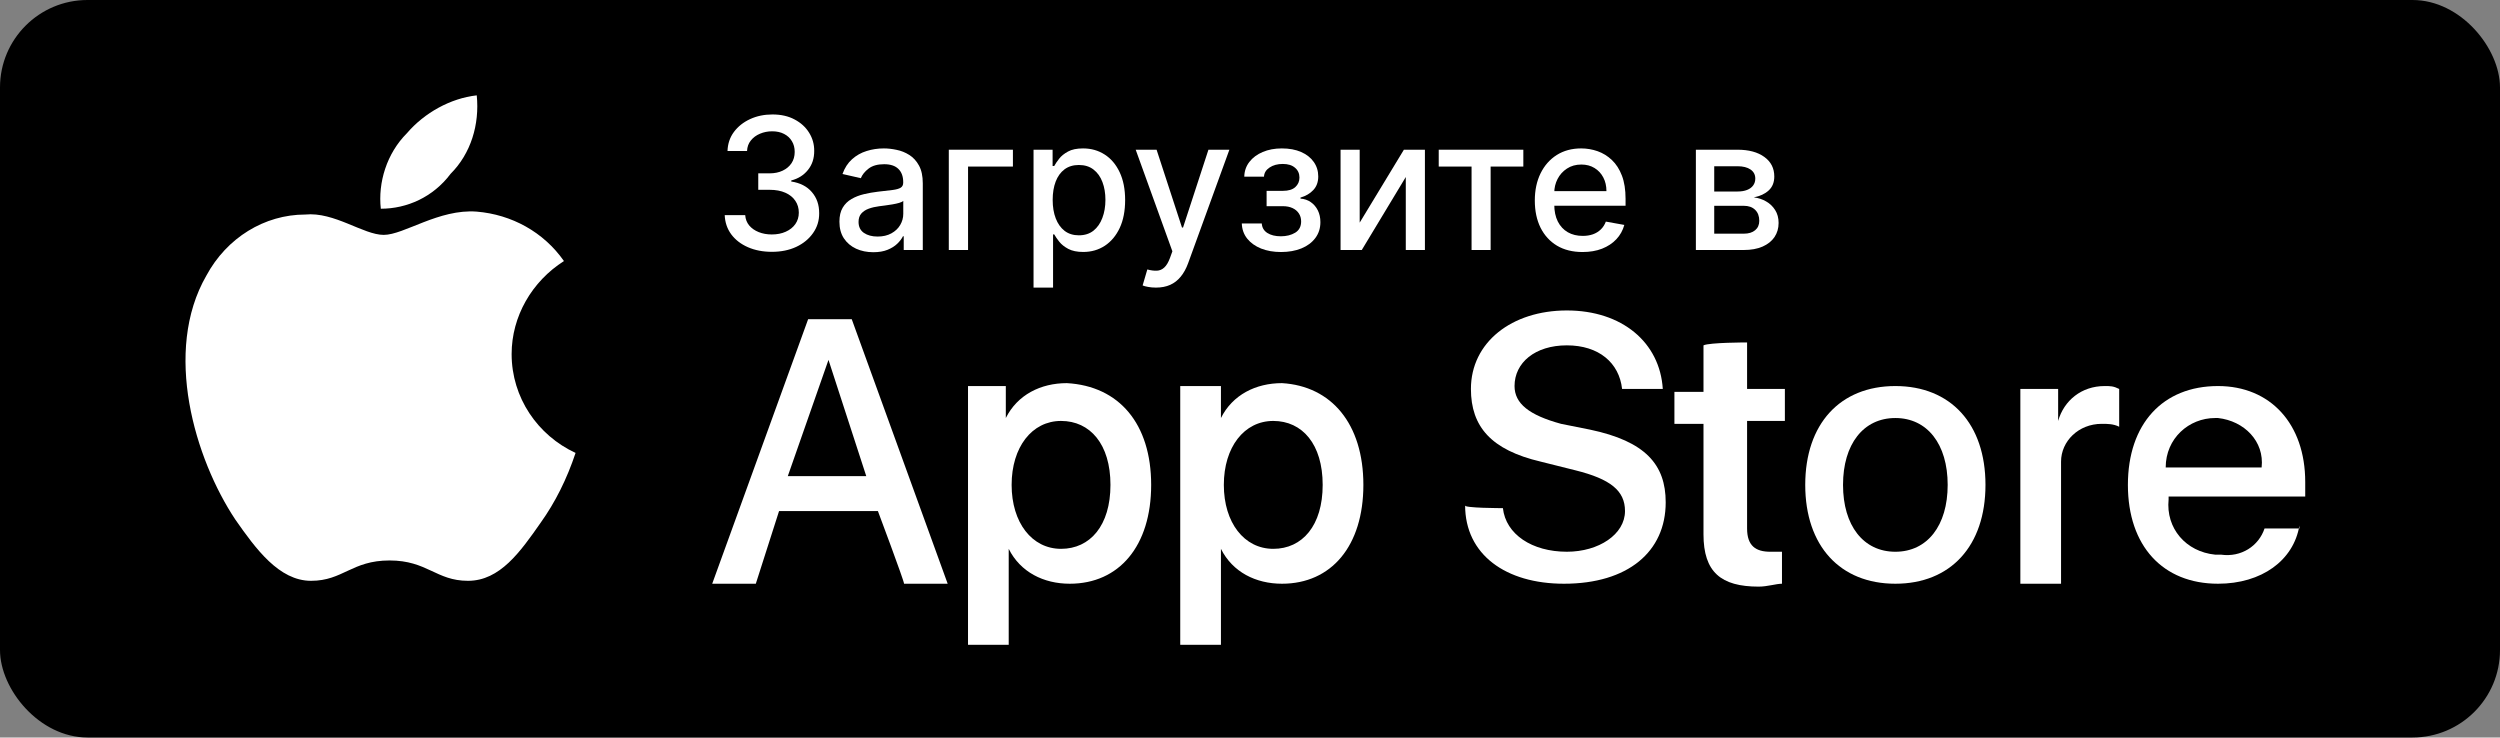
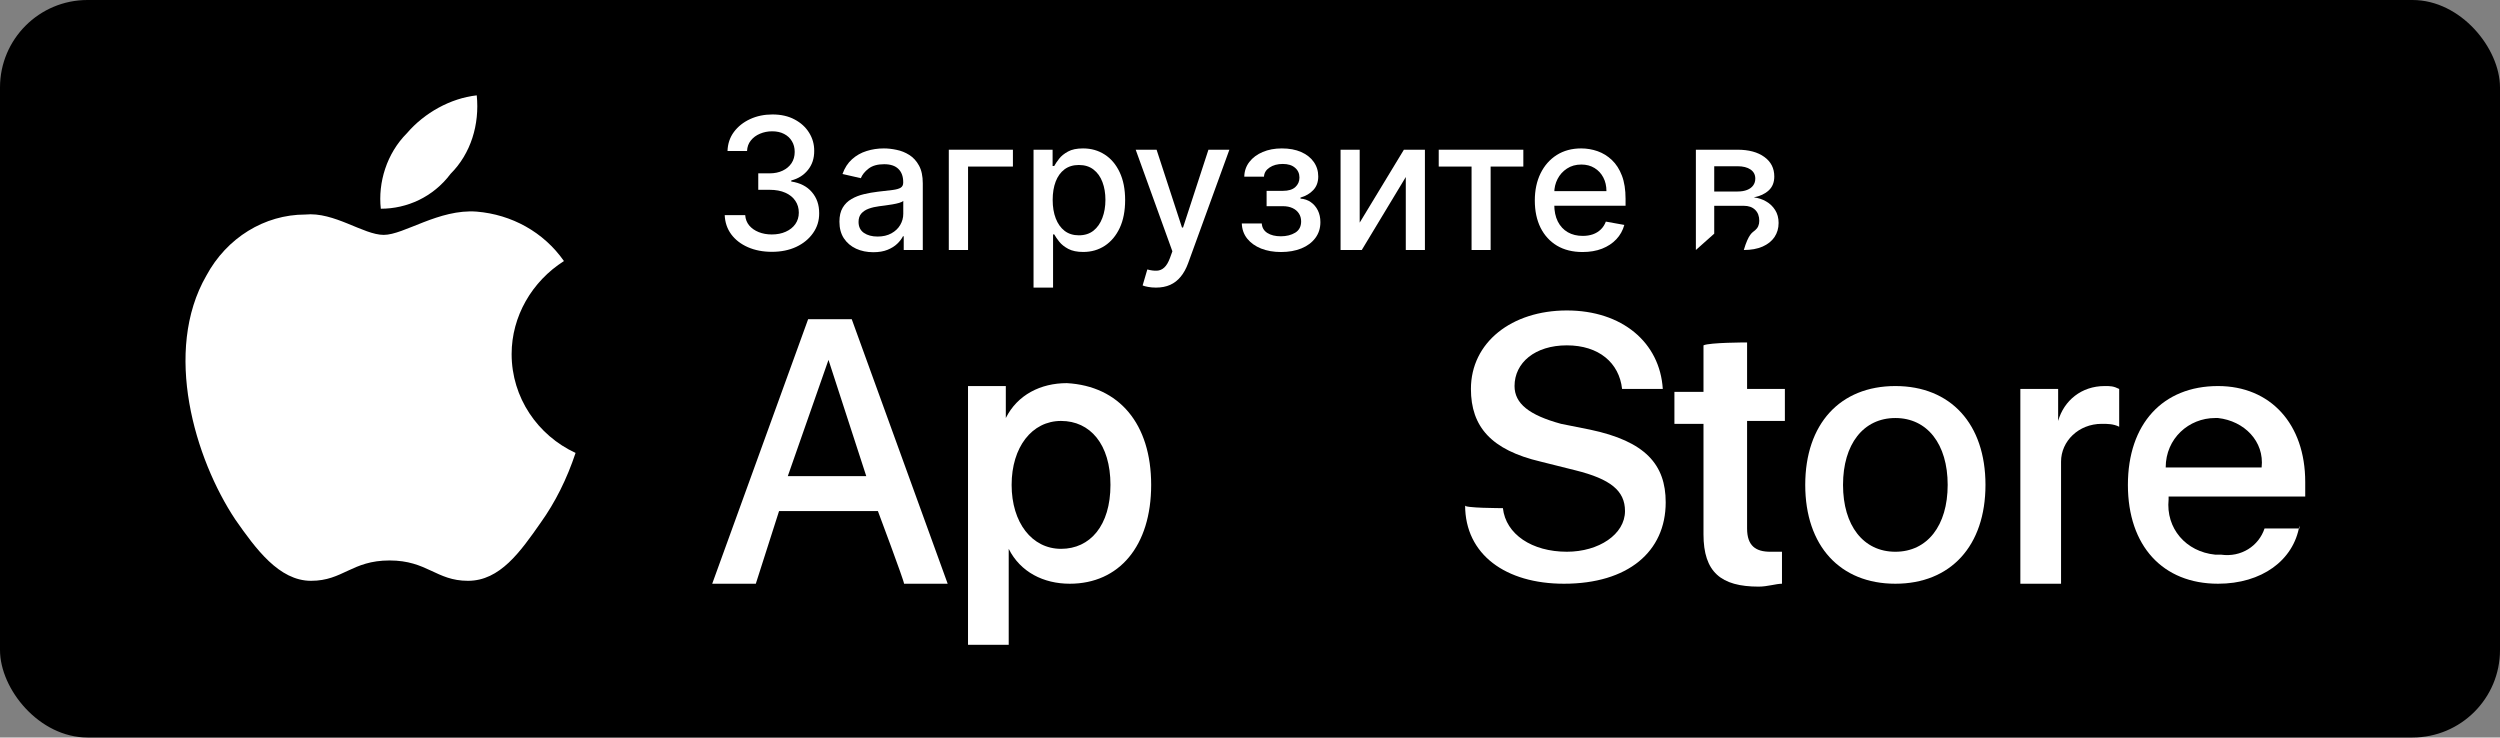
<svg xmlns="http://www.w3.org/2000/svg" width="200" height="59" viewBox="0 0 200 59" fill="none">
  <rect x="0" y="0" width="200" height="59" fill="#808080" stroke="none" />
  <g clip-path="url(#clip0_3362_27456)">
    <rect width="200" height="59" rx="7" fill="black" />
    <path d="M40.93 28.326C40.93 25.302 42.558 22.512 45.116 20.884C43.488 18.558 40.93 17.163 38.139 16.93C35.116 16.698 32.325 18.791 30.697 18.791C29.069 18.791 26.744 16.93 24.418 17.163C21.163 17.163 18.139 19.023 16.511 22.046C13.023 28.093 15.581 36.698 18.837 41.581C20.465 43.907 22.325 46.465 24.883 46.465C27.442 46.465 28.139 44.837 31.162 44.837C34.186 44.837 34.883 46.465 37.441 46.465C40 46.465 41.628 44.139 43.255 41.814C44.418 40.186 45.349 38.325 46.046 36.233C43.023 34.837 40.93 31.814 40.93 28.326Z" fill="white" />
    <path d="M36.047 13.907C37.675 12.279 38.373 9.954 38.14 7.628C36.047 7.86 33.954 9.023 32.559 10.651C30.931 12.279 30.233 14.605 30.465 16.698C32.559 16.698 34.651 15.768 36.047 13.907Z" fill="white" />
    <path d="M70.232 40.884H62.325L60.465 46.698H56.977L64.651 25.535H68.139L75.814 46.698H72.325C72.325 46.465 70.232 40.884 70.232 40.884ZM63.023 38.093H69.302L66.279 28.791L63.023 38.093Z" fill="white" />
    <path d="M92.093 38.791C92.093 43.675 89.534 46.698 85.581 46.698C83.488 46.698 81.627 45.768 80.697 43.907V51.582H77.441V30.884H80.465V33.442C81.395 31.582 83.255 30.651 85.348 30.651C89.534 30.884 92.093 33.907 92.093 38.791ZM88.837 38.791C88.837 35.535 87.209 33.675 84.883 33.675C82.558 33.675 80.93 35.768 80.93 38.791C80.93 41.814 82.558 43.907 84.883 43.907C87.209 43.907 88.837 42.047 88.837 38.791Z" fill="white" />
-     <path d="M109.07 38.791C109.07 43.675 106.512 46.698 102.558 46.698C100.465 46.698 98.605 45.768 97.675 43.907V51.582H94.419V30.884H97.675V33.442C98.605 31.582 100.465 30.651 102.558 30.651C106.512 30.884 109.07 33.907 109.07 38.791ZM105.814 38.791C105.814 35.535 104.186 33.675 101.861 33.675C99.535 33.675 97.907 35.768 97.907 38.791C97.907 41.814 99.535 43.907 101.861 43.907C104.186 43.907 105.814 42.047 105.814 38.791Z" fill="white" />
    <path d="M120.232 40.651C120.465 42.744 122.558 44.139 125.349 44.139C127.907 44.139 130 42.744 130 40.884C130 39.256 128.837 38.325 126.046 37.628L123.256 36.93C119.302 36 117.674 34.139 117.674 31.116C117.674 27.395 120.93 24.837 125.349 24.837C129.767 24.837 132.791 27.395 133.023 31.116H129.767C129.535 29.023 127.907 27.628 125.349 27.628C122.791 27.628 121.163 29.023 121.163 30.884C121.163 32.279 122.325 33.209 124.884 33.907L127.209 34.372C131.628 35.302 133.256 37.163 133.256 40.186C133.256 44.139 130.232 46.698 125.116 46.698C120.465 46.698 117.209 44.372 117.209 40.419C116.977 40.651 120.232 40.651 120.232 40.651Z" fill="white" />
    <path d="M139.767 27.395V31.116H142.79V33.675H139.767V42.279C139.767 43.675 140.465 44.14 141.628 44.14C141.86 44.14 142.325 44.14 142.558 44.14V46.698C142.093 46.698 141.395 46.93 140.697 46.93C137.674 46.93 136.279 45.768 136.279 42.744V33.907H133.953V31.349H136.279V27.628C136.744 27.395 139.767 27.395 139.767 27.395Z" fill="white" />
    <path d="M144.419 38.791C144.419 33.907 147.21 30.884 151.628 30.884C156.047 30.884 158.838 33.907 158.838 38.791C158.838 43.675 156.047 46.698 151.628 46.698C147.21 46.698 144.419 43.675 144.419 38.791ZM155.814 38.791C155.814 35.535 154.186 33.442 151.628 33.442C149.07 33.442 147.442 35.535 147.442 38.791C147.442 42.047 149.07 44.14 151.628 44.14C154.186 44.14 155.814 42.047 155.814 38.791Z" fill="white" />
    <path d="M161.628 31.116H164.651V33.675C165.116 32.047 166.512 30.884 168.372 30.884C168.837 30.884 169.07 30.884 169.535 31.116V34.14C169.07 33.907 168.605 33.907 168.14 33.907C166.279 33.907 164.884 35.302 164.884 36.93C164.884 37.163 164.884 37.163 164.884 37.395V46.698H161.628V31.116Z" fill="white" />
    <path d="M183.953 42.047C183.488 44.837 180.93 46.698 177.442 46.698C173.023 46.698 170.232 43.675 170.232 38.791C170.232 33.907 173.023 30.884 177.442 30.884C181.628 30.884 184.418 33.907 184.418 38.558V39.721H173.488V39.954C173.256 42.279 174.884 44.14 177.209 44.372C177.442 44.372 177.442 44.372 177.674 44.372C179.302 44.605 180.698 43.675 181.163 42.279H183.953V42.047ZM173.256 37.395H180.93C181.163 35.302 179.535 33.675 177.442 33.442H177.209C175.116 33.442 173.256 35.07 173.256 37.395Z" fill="white" />
    <path d="M61.753 20.146C61.036 20.146 60.395 20.023 59.831 19.775C59.27 19.528 58.826 19.185 58.499 18.746C58.175 18.304 58.001 17.792 57.977 17.211H59.617C59.638 17.528 59.744 17.803 59.935 18.036C60.13 18.266 60.384 18.443 60.698 18.569C61.011 18.694 61.359 18.757 61.742 18.757C62.164 18.757 62.536 18.684 62.86 18.537C63.188 18.391 63.443 18.188 63.628 17.926C63.812 17.662 63.905 17.357 63.905 17.012C63.905 16.654 63.812 16.338 63.628 16.067C63.447 15.792 63.181 15.576 62.829 15.419C62.481 15.263 62.059 15.184 61.565 15.184H60.661V13.868H61.565C61.962 13.868 62.31 13.797 62.609 13.654C62.912 13.511 63.149 13.313 63.32 13.058C63.49 12.801 63.576 12.499 63.576 12.155C63.576 11.824 63.501 11.537 63.351 11.293C63.205 11.046 62.996 10.852 62.724 10.713C62.456 10.574 62.139 10.504 61.774 10.504C61.426 10.504 61.1 10.569 60.797 10.698C60.498 10.823 60.254 11.004 60.066 11.241C59.878 11.474 59.777 11.754 59.763 12.082H58.201C58.219 11.504 58.389 10.995 58.713 10.556C59.04 10.118 59.472 9.775 60.008 9.528C60.545 9.28 61.14 9.157 61.795 9.157C62.481 9.157 63.073 9.291 63.571 9.559C64.072 9.824 64.458 10.177 64.73 10.619C65.005 11.061 65.141 11.545 65.137 12.071C65.141 12.67 64.974 13.178 64.636 13.596C64.302 14.014 63.856 14.294 63.299 14.437V14.521C64.009 14.629 64.559 14.911 64.949 15.367C65.343 15.823 65.538 16.389 65.534 17.064C65.538 17.653 65.374 18.18 65.043 18.647C64.716 19.114 64.269 19.481 63.701 19.749C63.133 20.014 62.484 20.146 61.753 20.146Z" fill="white" />
    <path d="M69.864 20.177C69.356 20.177 68.896 20.084 68.486 19.895C68.075 19.704 67.749 19.427 67.509 19.065C67.272 18.703 67.154 18.259 67.154 17.733C67.154 17.28 67.241 16.908 67.415 16.615C67.589 16.323 67.824 16.091 68.12 15.921C68.416 15.75 68.747 15.621 69.112 15.534C69.478 15.447 69.85 15.381 70.23 15.336C70.71 15.28 71.1 15.235 71.4 15.2C71.699 15.162 71.917 15.101 72.053 15.017C72.189 14.934 72.257 14.798 72.257 14.61V14.573C72.257 14.117 72.128 13.764 71.87 13.513C71.616 13.262 71.236 13.137 70.731 13.137C70.206 13.137 69.791 13.253 69.488 13.487C69.189 13.716 68.982 13.972 68.867 14.255L67.399 13.92C67.573 13.433 67.827 13.039 68.162 12.74C68.499 12.437 68.888 12.217 69.326 12.082C69.765 11.942 70.227 11.873 70.71 11.873C71.031 11.873 71.37 11.911 71.729 11.988C72.091 12.061 72.429 12.197 72.742 12.395C73.059 12.594 73.319 12.877 73.52 13.246C73.722 13.612 73.823 14.087 73.823 14.672V20H72.298V18.903H72.236C72.135 19.105 71.983 19.303 71.781 19.498C71.579 19.694 71.32 19.855 71.003 19.984C70.686 20.113 70.307 20.177 69.864 20.177ZM70.204 18.924C70.636 18.924 71.005 18.839 71.311 18.668C71.621 18.497 71.856 18.274 72.016 18C72.18 17.721 72.262 17.423 72.262 17.106V16.072C72.206 16.128 72.098 16.18 71.938 16.229C71.781 16.274 71.602 16.314 71.4 16.349C71.198 16.38 71.001 16.41 70.81 16.438C70.618 16.462 70.458 16.483 70.329 16.5C70.026 16.539 69.749 16.603 69.499 16.694C69.251 16.784 69.053 16.915 68.903 17.085C68.757 17.253 68.684 17.475 68.684 17.754C68.684 18.14 68.827 18.433 69.112 18.631C69.398 18.826 69.762 18.924 70.204 18.924Z" fill="white" />
    <path d="M81.033 11.977V13.325H77.444V20H75.904V11.977H81.033Z" fill="white" />
    <path d="M82.683 23.008V11.977H84.208V13.278H84.339C84.429 13.111 84.56 12.917 84.731 12.698C84.901 12.479 85.138 12.287 85.441 12.123C85.744 11.956 86.144 11.873 86.642 11.873C87.29 11.873 87.868 12.036 88.376 12.364C88.885 12.691 89.284 13.163 89.573 13.779C89.865 14.396 90.011 15.137 90.011 16.004C90.011 16.871 89.867 17.615 89.578 18.235C89.289 18.851 88.892 19.326 88.387 19.66C87.882 19.991 87.306 20.157 86.658 20.157C86.171 20.157 85.772 20.075 85.462 19.911C85.156 19.747 84.915 19.556 84.741 19.337C84.567 19.117 84.433 18.922 84.339 18.752H84.245V23.008H82.683ZM84.214 15.989C84.214 16.553 84.295 17.047 84.459 17.472C84.623 17.897 84.859 18.229 85.169 18.47C85.479 18.706 85.859 18.825 86.308 18.825C86.775 18.825 87.165 18.701 87.478 18.454C87.791 18.203 88.028 17.864 88.188 17.435C88.352 17.007 88.434 16.525 88.434 15.989C88.434 15.459 88.354 14.984 88.194 14.563C88.037 14.141 87.8 13.809 87.483 13.565C87.17 13.321 86.778 13.199 86.308 13.199C85.855 13.199 85.472 13.316 85.159 13.549C84.849 13.783 84.614 14.108 84.454 14.526C84.294 14.944 84.214 15.431 84.214 15.989Z" fill="white" />
    <path d="M92.475 23.008C92.242 23.008 92.029 22.989 91.838 22.951C91.647 22.916 91.504 22.878 91.41 22.836L91.786 21.556C92.071 21.633 92.326 21.666 92.548 21.656C92.771 21.645 92.968 21.562 93.138 21.405C93.313 21.248 93.466 20.992 93.598 20.637L93.791 20.104L90.856 11.977H92.527L94.559 18.203H94.643L96.675 11.977H98.351L95.045 21.071C94.892 21.488 94.697 21.842 94.46 22.131C94.223 22.423 93.941 22.643 93.614 22.789C93.287 22.935 92.907 23.008 92.475 23.008Z" fill="white" />
    <path d="M99.344 17.879H100.942C100.963 18.207 101.111 18.459 101.386 18.637C101.664 18.814 102.025 18.903 102.467 18.903C102.916 18.903 103.299 18.807 103.616 18.616C103.933 18.421 104.091 18.12 104.091 17.712C104.091 17.468 104.03 17.256 103.909 17.075C103.79 16.89 103.621 16.748 103.402 16.647C103.186 16.546 102.93 16.495 102.634 16.495H101.328V15.268H102.634C103.076 15.268 103.407 15.167 103.627 14.965C103.846 14.763 103.956 14.51 103.956 14.207C103.956 13.88 103.837 13.617 103.6 13.419C103.367 13.217 103.042 13.116 102.624 13.116C102.199 13.116 101.845 13.212 101.563 13.403C101.281 13.591 101.133 13.835 101.119 14.134H99.542C99.552 13.685 99.688 13.292 99.95 12.954C100.214 12.613 100.569 12.348 101.015 12.16C101.464 11.969 101.974 11.873 102.545 11.873C103.141 11.873 103.656 11.969 104.091 12.16C104.527 12.351 104.863 12.616 105.099 12.954C105.34 13.292 105.46 13.68 105.46 14.119C105.46 14.561 105.328 14.923 105.063 15.205C104.802 15.484 104.461 15.684 104.039 15.806V15.889C104.349 15.91 104.624 16.004 104.864 16.171C105.105 16.338 105.293 16.56 105.429 16.835C105.564 17.11 105.632 17.421 105.632 17.77C105.632 18.261 105.496 18.685 105.225 19.044C104.957 19.403 104.584 19.68 104.107 19.875C103.634 20.066 103.092 20.162 102.483 20.162C101.891 20.162 101.36 20.07 100.89 19.885C100.423 19.697 100.052 19.432 99.777 19.091C99.505 18.75 99.361 18.346 99.344 17.879Z" fill="white" />
    <path d="M108.775 17.811L112.311 11.977H113.993V20H112.463V14.161L108.942 20H107.245V11.977H108.775V17.811Z" fill="white" />
    <path d="M115.098 13.325V11.977H121.867V13.325H119.25V20H117.725V13.325H115.098Z" fill="white" />
    <path d="M126.603 20.162C125.813 20.162 125.132 19.993 124.561 19.655C123.993 19.314 123.554 18.835 123.245 18.219C122.938 17.599 122.785 16.873 122.785 16.041C122.785 15.219 122.938 14.495 123.245 13.868C123.554 13.241 123.986 12.752 124.54 12.4C125.097 12.049 125.748 11.873 126.493 11.873C126.946 11.873 127.385 11.948 127.81 12.097C128.234 12.247 128.616 12.482 128.953 12.803C129.291 13.123 129.558 13.539 129.753 14.051C129.948 14.559 130.045 15.177 130.045 15.905V16.459H123.668V15.289H128.515C128.515 14.878 128.431 14.514 128.264 14.197C128.097 13.877 127.862 13.624 127.559 13.44C127.259 13.255 126.908 13.163 126.504 13.163C126.065 13.163 125.682 13.271 125.355 13.487C125.031 13.699 124.78 13.978 124.603 14.322C124.428 14.664 124.341 15.034 124.341 15.435V16.349C124.341 16.885 124.435 17.341 124.623 17.717C124.815 18.093 125.081 18.381 125.423 18.579C125.764 18.774 126.163 18.872 126.619 18.872C126.915 18.872 127.185 18.83 127.428 18.746C127.672 18.659 127.883 18.53 128.06 18.36C128.238 18.189 128.374 17.979 128.468 17.728L129.946 17.994C129.827 18.43 129.615 18.811 129.309 19.138C129.006 19.462 128.624 19.714 128.165 19.895C127.709 20.073 127.188 20.162 126.603 20.162Z" fill="white" />
-     <path d="M135.67 20V11.977H138.997C139.903 11.977 140.62 12.171 141.149 12.557C141.679 12.94 141.943 13.461 141.943 14.119C141.943 14.589 141.794 14.961 141.494 15.236C141.195 15.511 140.798 15.696 140.303 15.79C140.662 15.832 140.991 15.94 141.29 16.114C141.59 16.285 141.83 16.514 142.011 16.803C142.196 17.092 142.288 17.437 142.288 17.837C142.288 18.262 142.178 18.638 141.959 18.966C141.74 19.29 141.421 19.544 141.003 19.728C140.589 19.909 140.089 20 139.504 20H135.67ZM137.138 18.694H139.504C139.891 18.694 140.194 18.602 140.413 18.417C140.632 18.233 140.742 17.982 140.742 17.665C140.742 17.293 140.632 17 140.413 16.788C140.194 16.572 139.891 16.464 139.504 16.464H137.138V18.694ZM137.138 15.32H139.013C139.306 15.32 139.556 15.278 139.765 15.195C139.978 15.111 140.14 14.993 140.251 14.839C140.366 14.683 140.423 14.498 140.423 14.286C140.423 13.976 140.296 13.734 140.042 13.56C139.788 13.386 139.44 13.299 138.997 13.299H137.138V15.32Z" fill="white" />
+     <path d="M135.67 20V11.977H138.997C139.903 11.977 140.62 12.171 141.149 12.557C141.679 12.94 141.943 13.461 141.943 14.119C141.943 14.589 141.794 14.961 141.494 15.236C141.195 15.511 140.798 15.696 140.303 15.79C140.662 15.832 140.991 15.94 141.29 16.114C141.59 16.285 141.83 16.514 142.011 16.803C142.196 17.092 142.288 17.437 142.288 17.837C142.288 18.262 142.178 18.638 141.959 18.966C141.74 19.29 141.421 19.544 141.003 19.728C140.589 19.909 140.089 20 139.504 20H135.67ZH139.504C139.891 18.694 140.194 18.602 140.413 18.417C140.632 18.233 140.742 17.982 140.742 17.665C140.742 17.293 140.632 17 140.413 16.788C140.194 16.572 139.891 16.464 139.504 16.464H137.138V18.694ZM137.138 15.32H139.013C139.306 15.32 139.556 15.278 139.765 15.195C139.978 15.111 140.14 14.993 140.251 14.839C140.366 14.683 140.423 14.498 140.423 14.286C140.423 13.976 140.296 13.734 140.042 13.56C139.788 13.386 139.44 13.299 138.997 13.299H137.138V15.32Z" fill="white" />
  </g>
  <defs>
    <clipPath id="clip0_3362_27456">
      <rect width="200" height="59" fill="white" />
    </clipPath>
  </defs>
</svg>